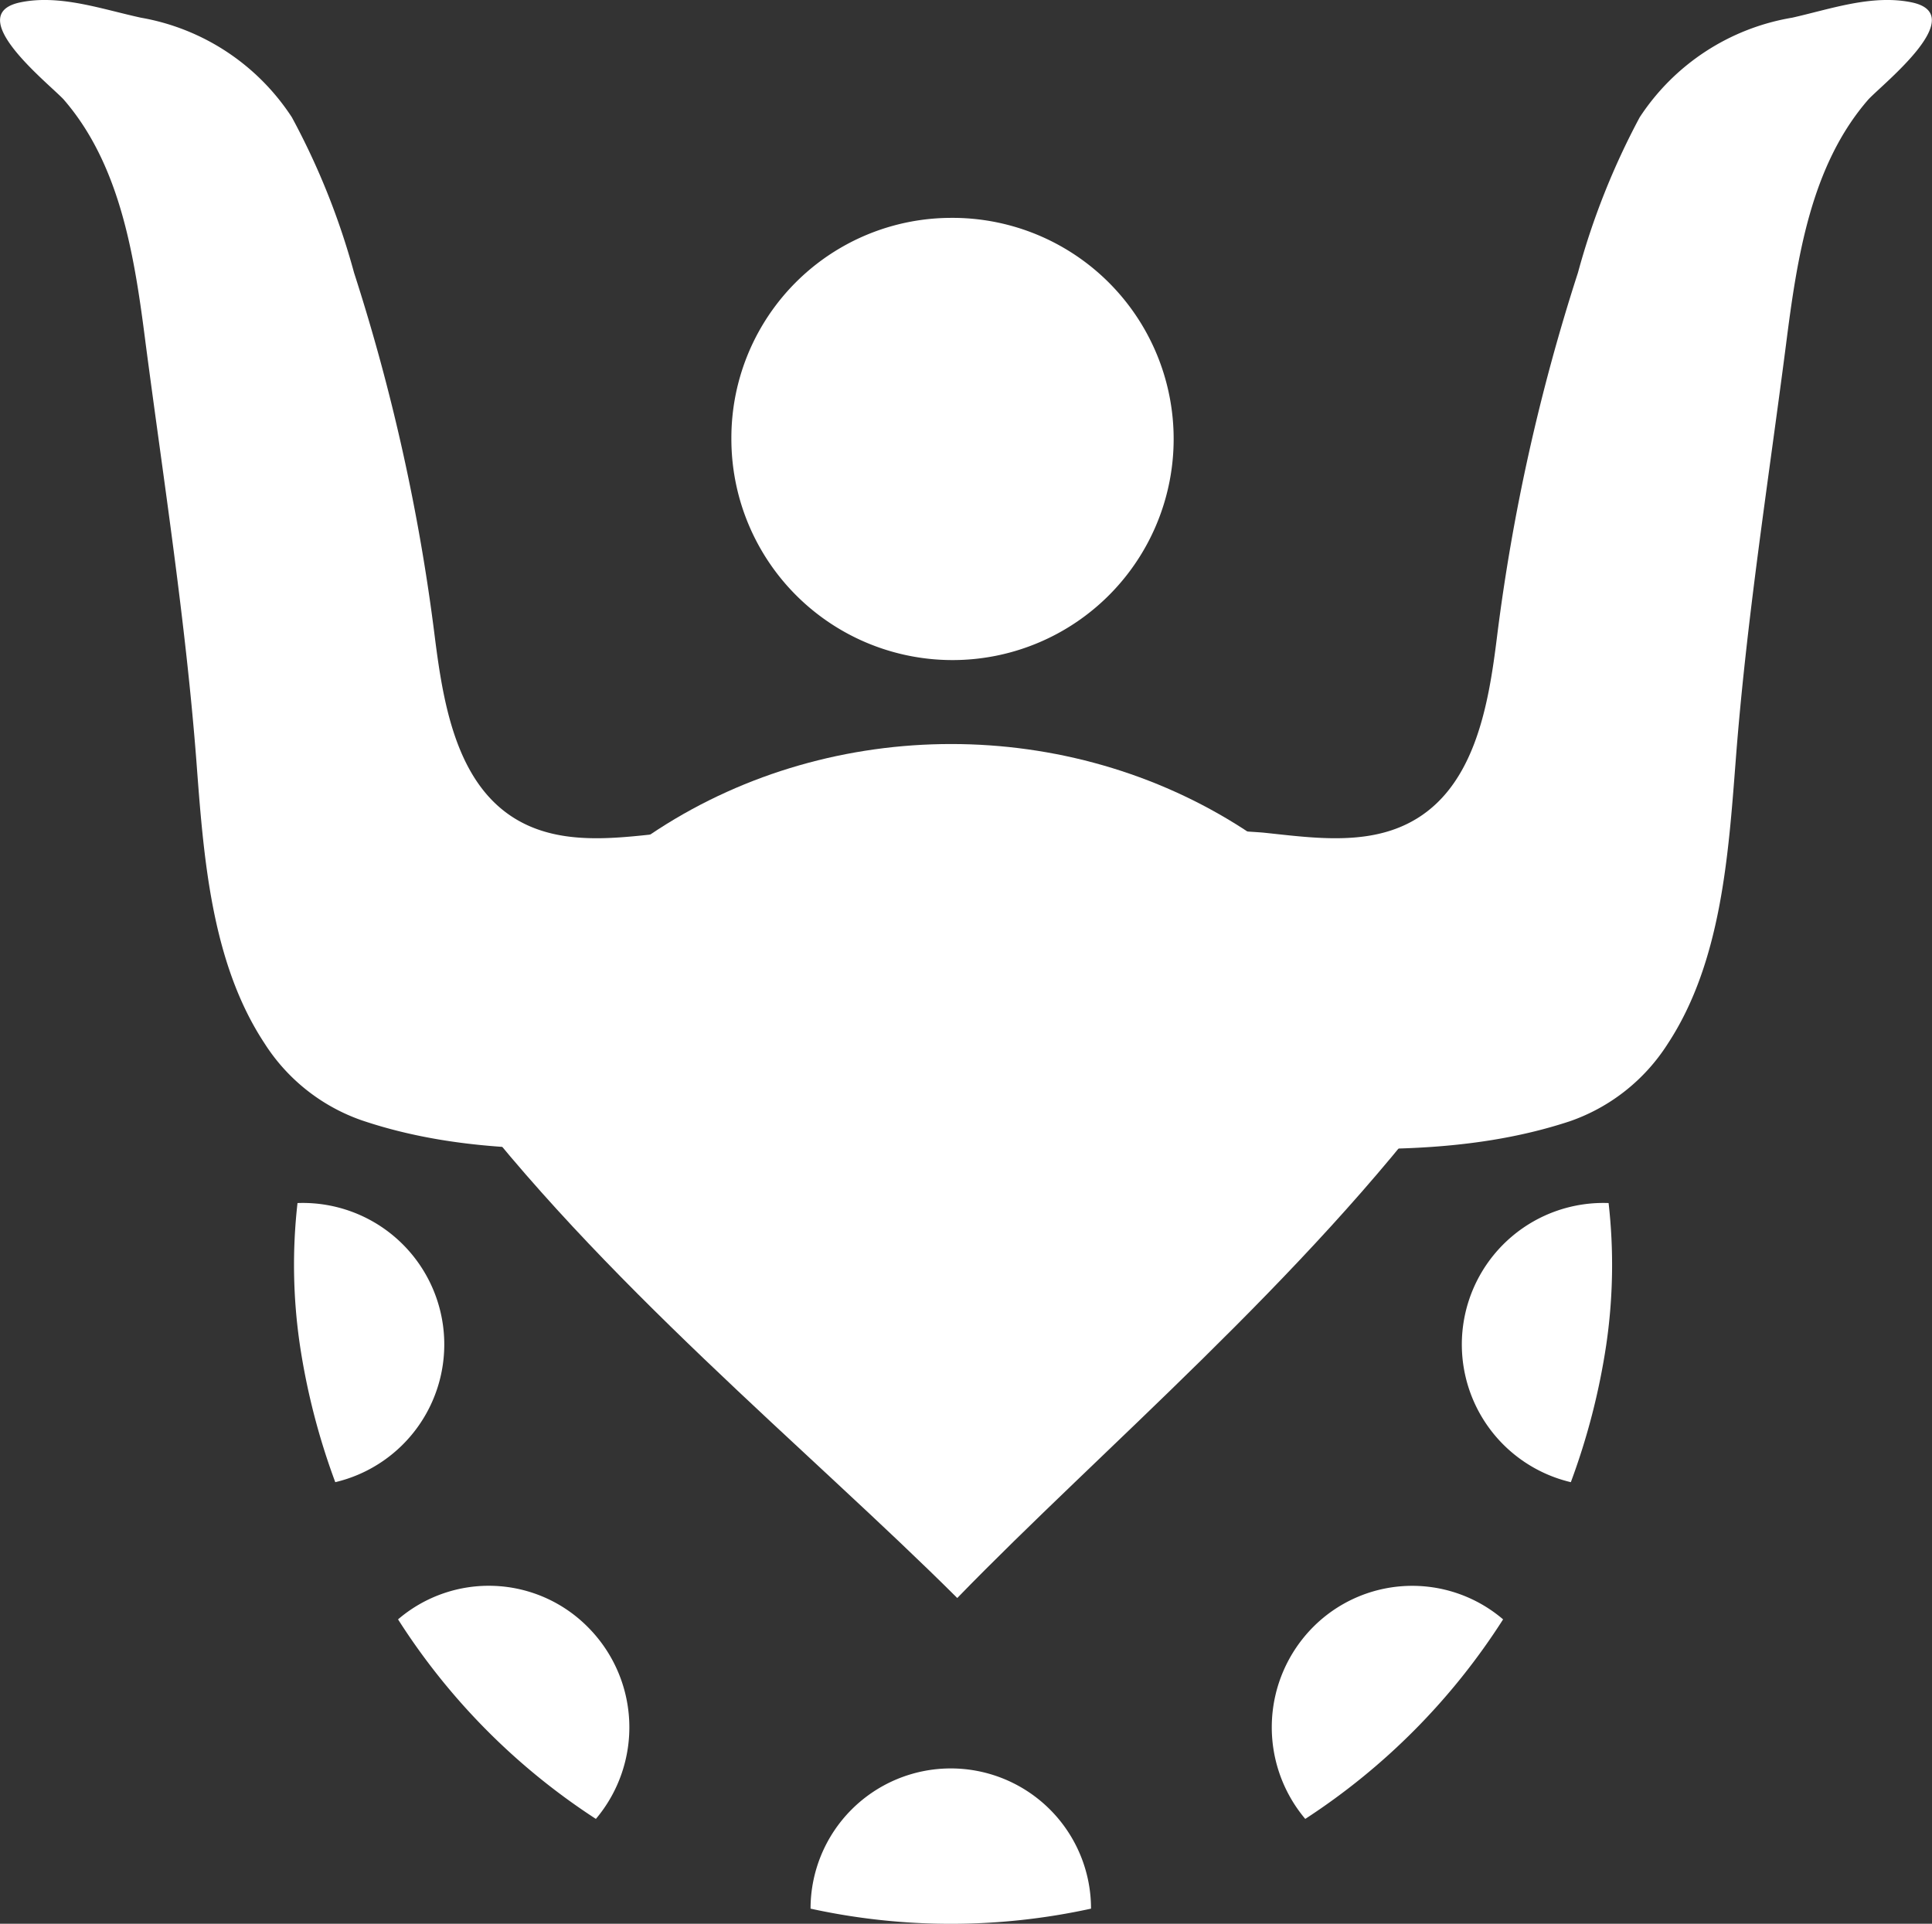
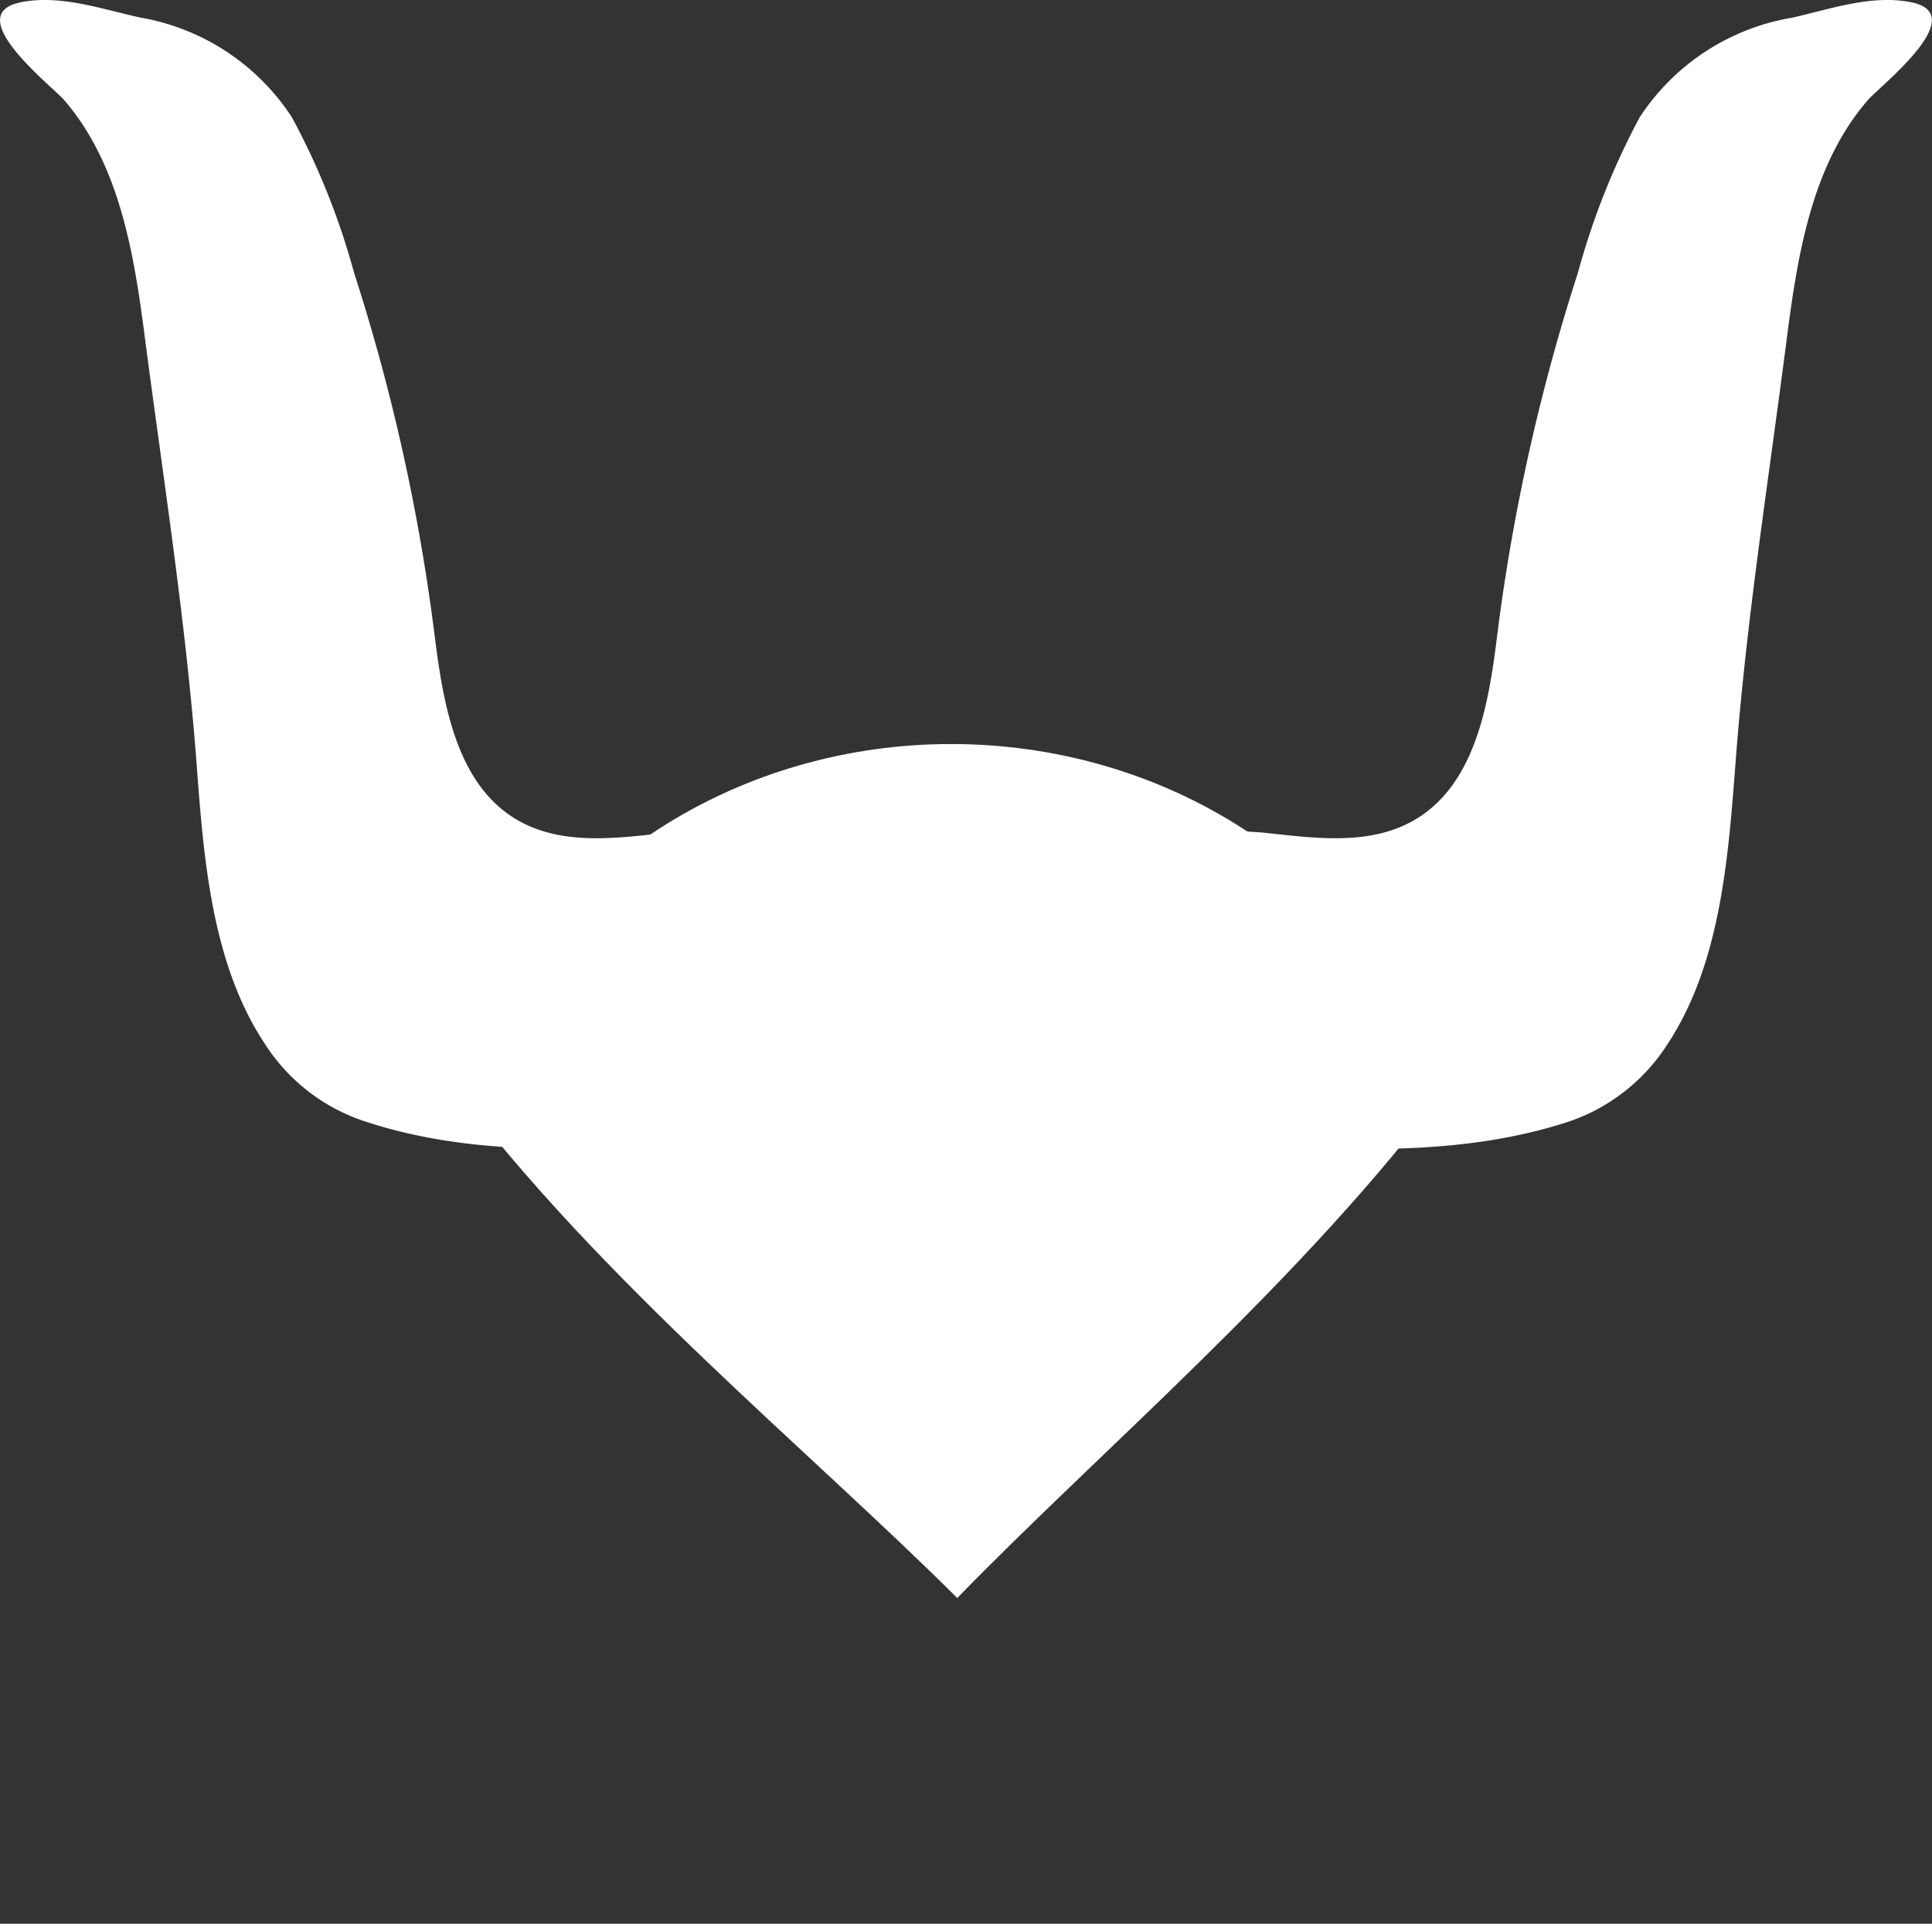
<svg xmlns="http://www.w3.org/2000/svg" viewBox="0 0 89.55 89.18">
  <rect x="0" y="0" width="89.55" height="89.18" fill="#333333" stroke="none" />
  <defs>
    <style>.cls-1{fill:#fff;fill-rule:evenodd}</style>
  </defs>
  <g id="Layer_2" data-name="Layer 2">
    <g id="Layer_1-2" data-name="Layer 1">
-       <path class="cls-1" d="M44.06 10.1A10.25 10.25 0 1133.9 20.34 10.2 10.2 0 0144.06 10.1zm-6.49 78.38a6.5 6.5 0 0113 0 30.39 30.39 0 01-13 0zm22.93-4.16a6.59 6.59 0 01.35-8.88 6.48 6.48 0 018.82-.37 30.76 30.76 0 01-9.17 9.25zm12.31-15.61a6.56 6.56 0 011.75-12.94 25.47 25.47 0 01-.11 6.58 31.75 31.75 0 01-1.64 6.36zm-57.27 0a6.56 6.56 0 00-1.75-12.94 25.47 25.47 0 00.11 6.58 31.75 31.75 0 001.64 6.36zm2.91 6.36a6.46 6.46 0 018.81.37 6.58 6.58 0 01.36 8.88 30.64 30.64 0 01-9.17-9.25z" />
      <path d="M44.06 38.08c0-.3-12.48.46-13.09.52-2.11.22-4.47.58-6.49-.33-3.28-1.48-3.92-5.54-4.33-8.77a92 92 0 00-3.74-16.86 33.74 33.74 0 00-2.88-7.2 10.5 10.5 0 00-7-4.62C4.7.42 2.77-.27.94.11c-2.72.57 1.27 3.72 2 4.49C5.62 7.68 6.25 12 6.76 16 7.6 22.38 8.6 28.78 9.1 35.24c.33 4.39.67 9.34 3.15 13.11a8.76 8.76 0 004.53 3.59c4.77 1.61 9.85 1.41 14.78 1.14.73 0 12.5-.49 12.5-.56zm1.43 0c0-.3 12.48.46 13.08.52 2.11.22 4.48.58 6.49-.33 3.28-1.48 3.93-5.54 4.33-8.77a92 92 0 013.75-16.86A34.24 34.24 0 0176 5.44 10.52 10.52 0 0183.07.82c1.78-.4 3.7-1.09 5.54-.71 2.71.57-1.27 3.72-2 4.49-2.69 3.08-3.32 7.4-3.83 11.4-.83 6.42-1.84 12.82-2.33 19.28-.34 4.39-.67 9.34-3.15 13.11a8.79 8.79 0 01-4.54 3.59C68 53.55 62.92 53.35 58 53.08c-.73 0-12.5-.49-12.49-.56z" fill="#fff" />
      <path class="cls-1" d="M67.14 50.29c-6.68 9-16.13 16.95-22.77 23.79-6.89-6.87-16.6-14.75-23.37-23.79 8.17-21.06 38-21.07 46.16 0z" />
    </g>
  </g>
</svg>